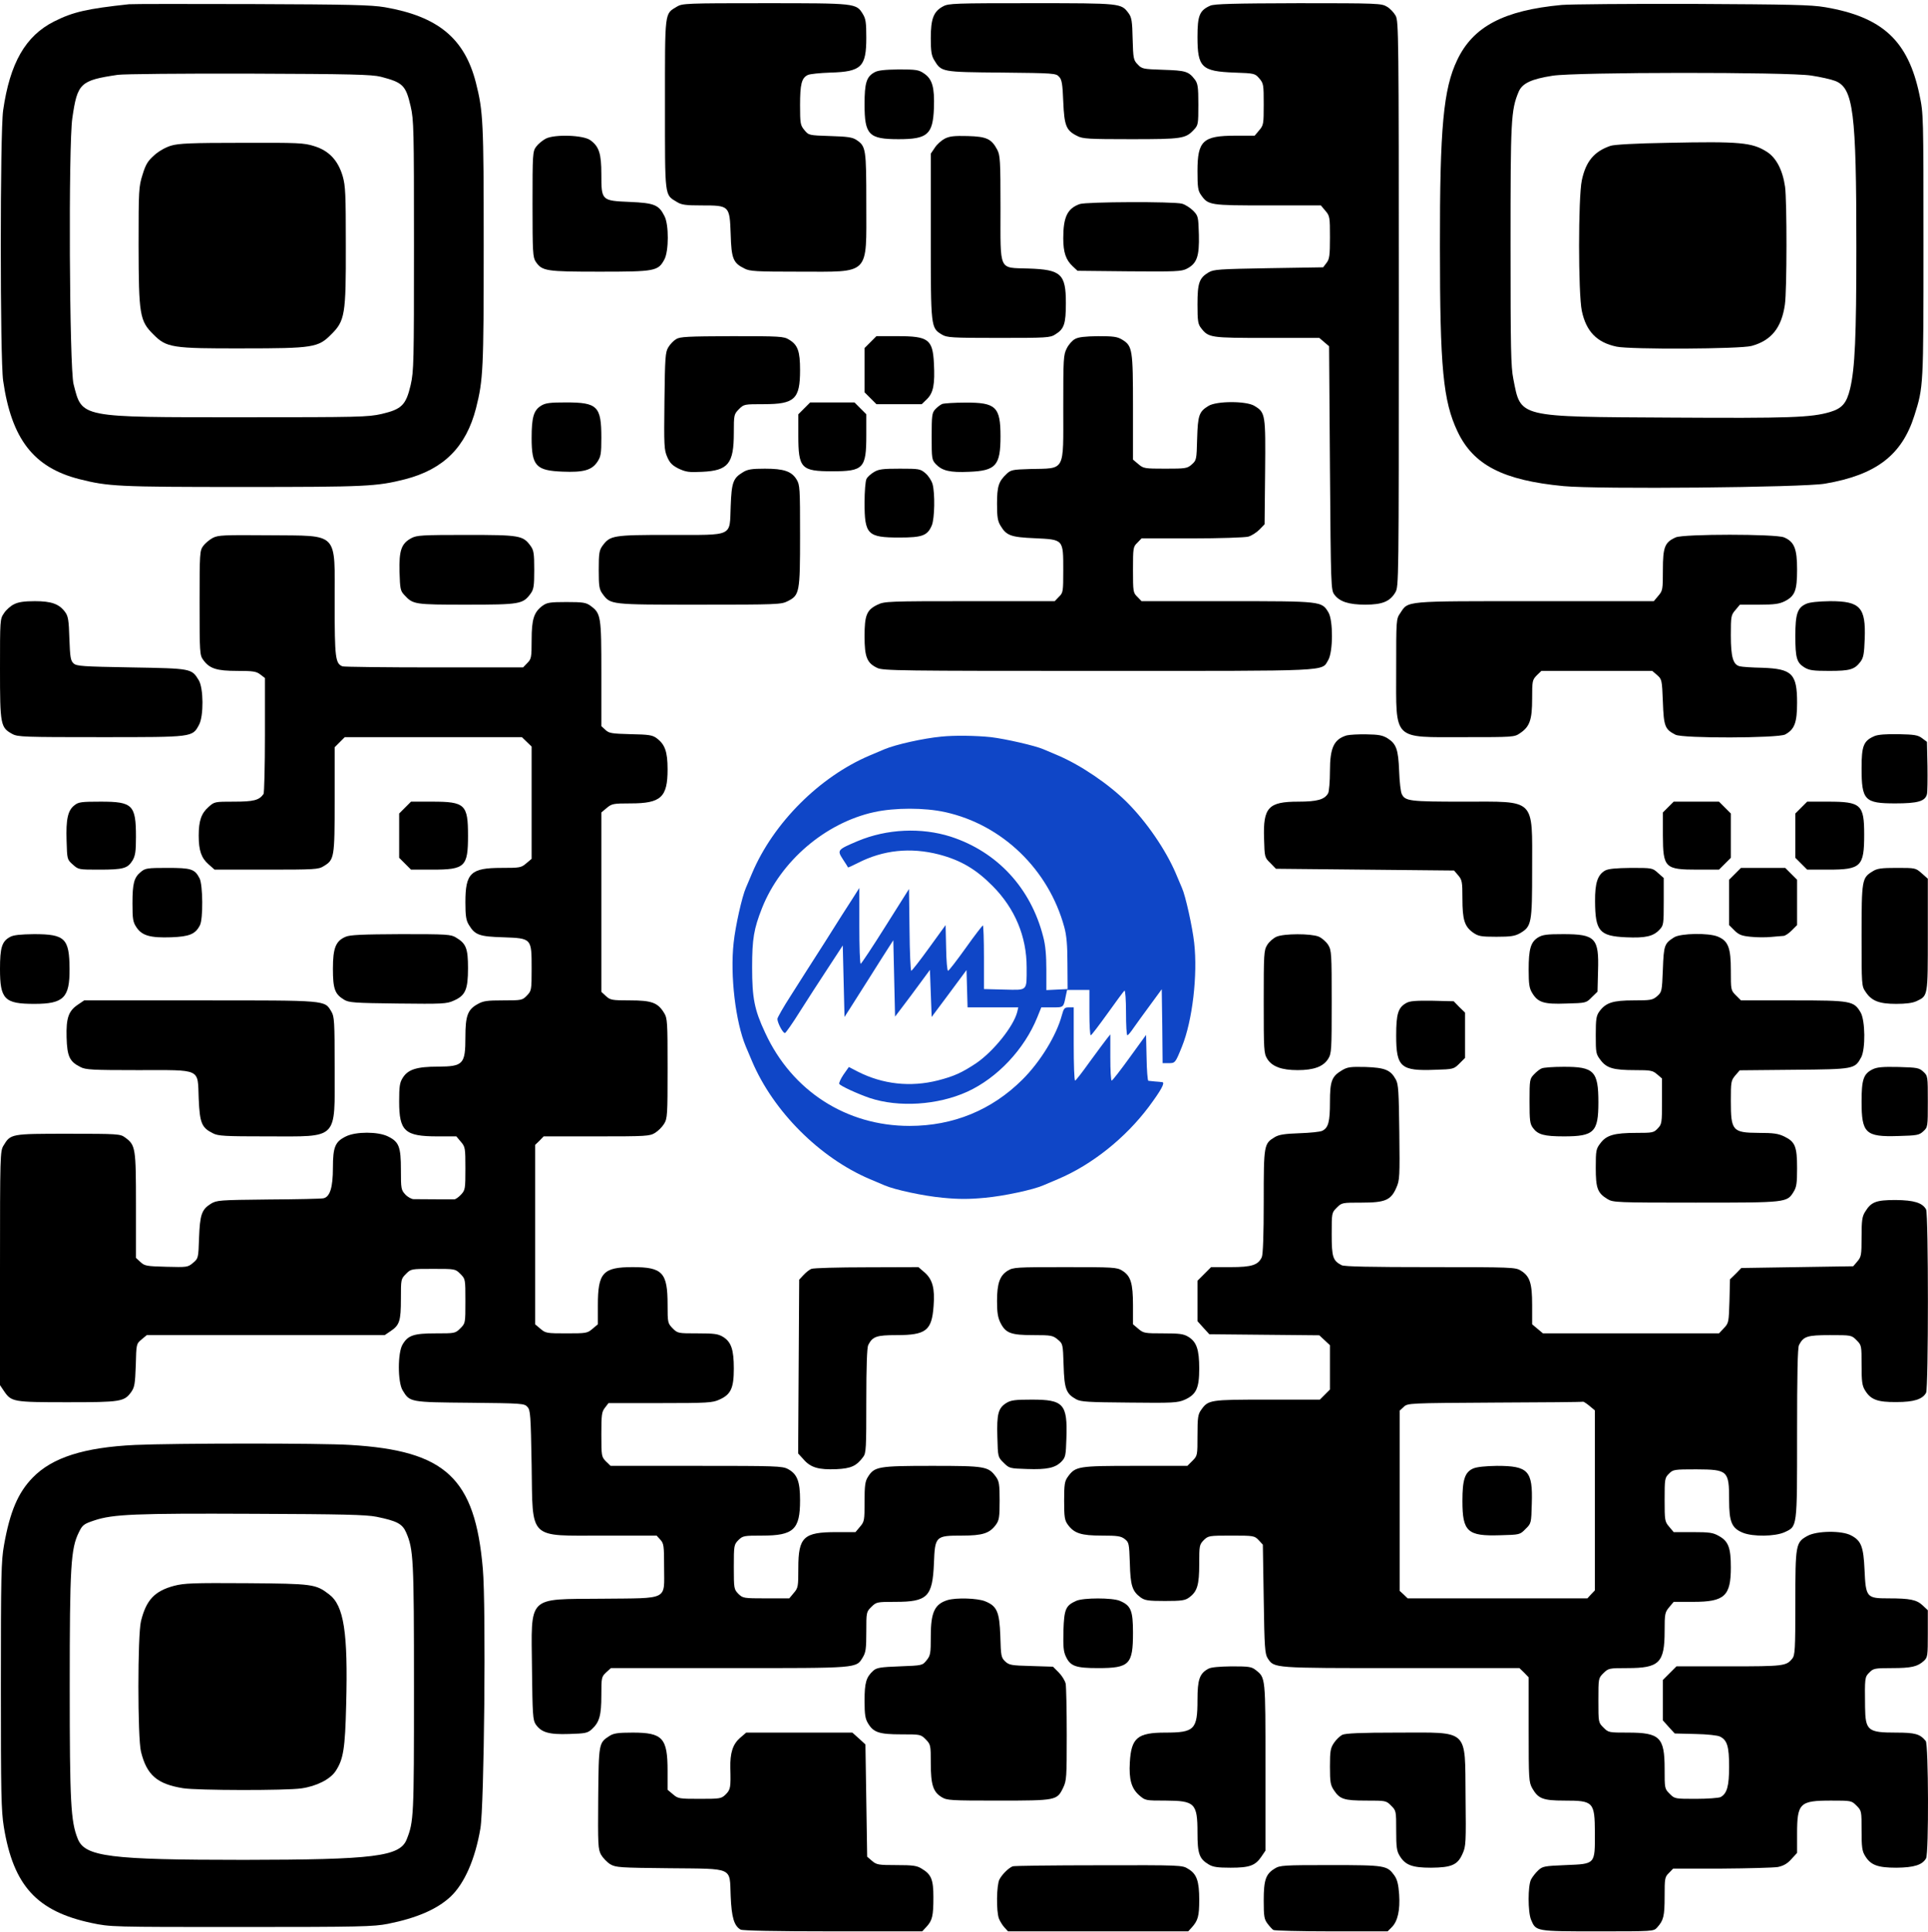
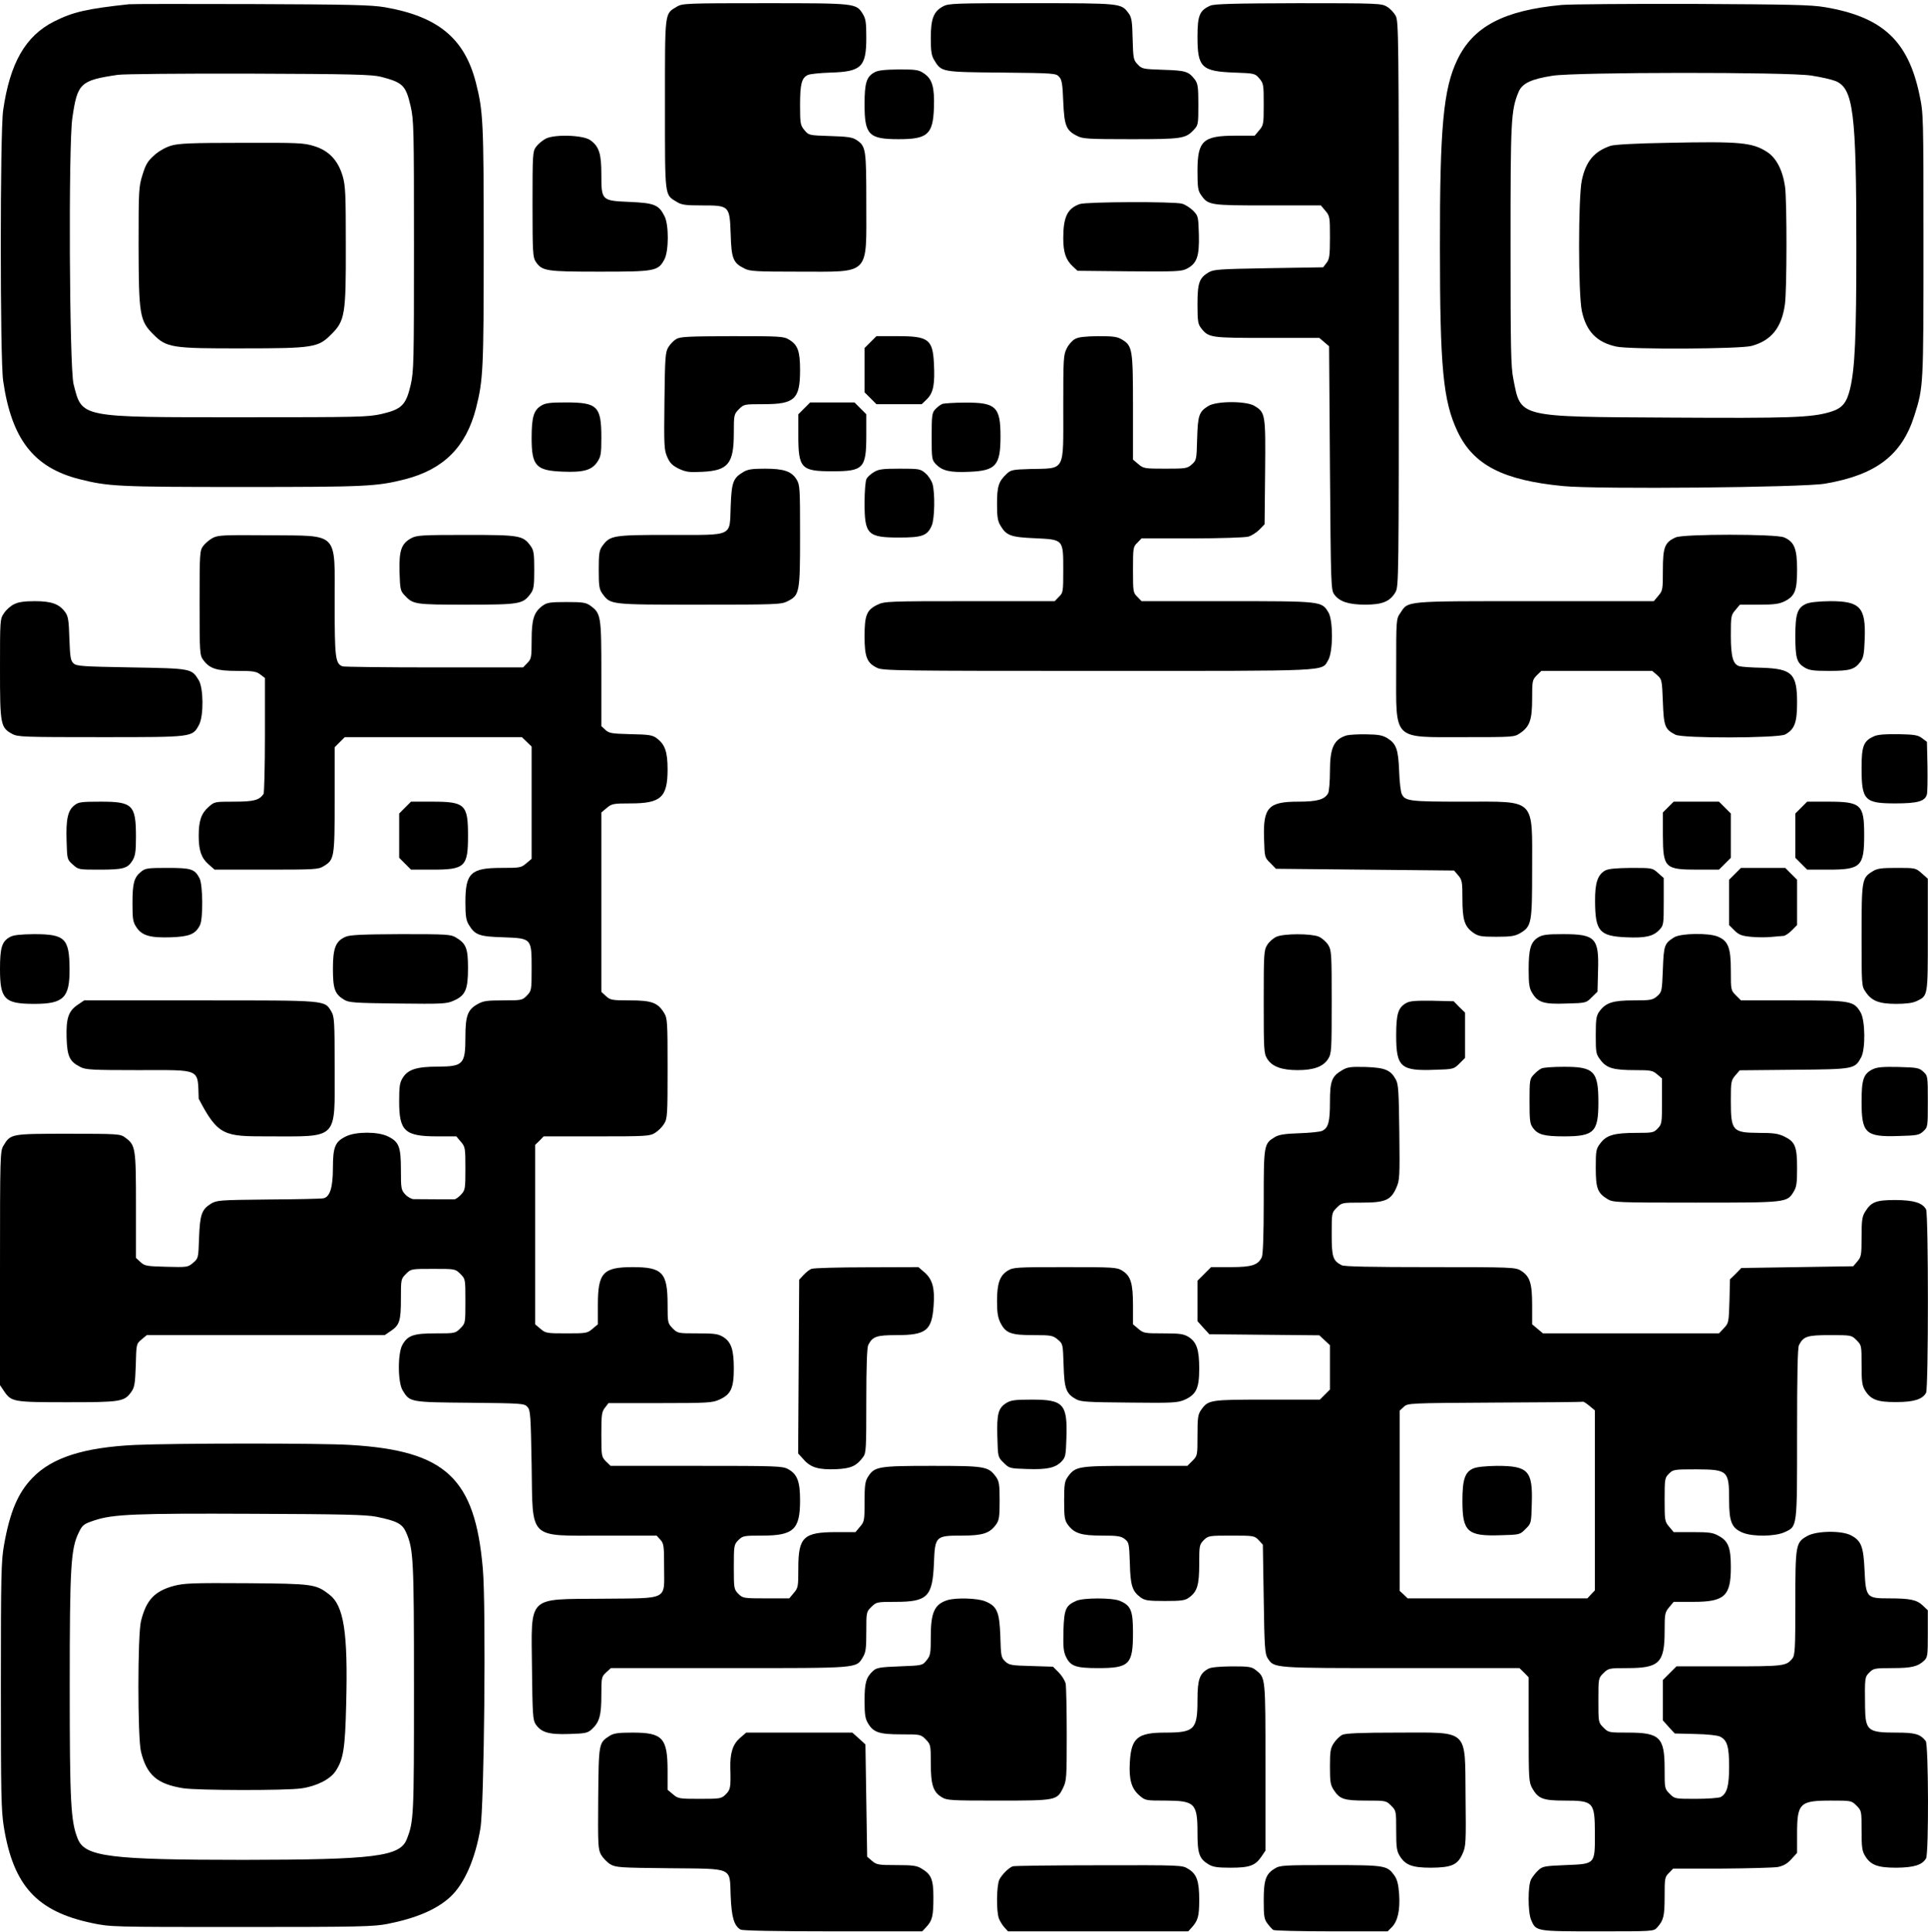
<svg xmlns="http://www.w3.org/2000/svg" width="480" height="481" viewBox="0 0 480 481" fill="none">
  <path d="M32.113 1.056C21.654 2.185 18.183 2.966 13.453 5.353C6.336 8.955 2.474 15.682 0.781 27.487C3.26969e-05 33.042 3.26969e-05 89.201 0.781 94.756C2.864 109.252 8.332 116.369 19.745 119.277C26.949 121.1 29.335 121.23 60.32 121.23C91.261 121.23 93.734 121.1 100.808 119.32C110.442 116.847 116.04 111.248 118.513 101.613C120.292 94.539 120.423 92.065 120.423 61.121C120.423 30.134 120.292 27.747 118.47 20.543C115.649 9.563 109.053 4.094 95.774 1.794C92.433 1.23 86.965 1.1 62.706 1.013C46.694 0.97 32.937 0.97 32.113 1.056ZM94.819 19.111C100.33 20.543 101.025 21.237 102.24 26.489C103.021 29.874 103.064 32.13 103.064 61.121C103.064 90.243 103.021 92.369 102.24 95.841C101.068 100.832 100.027 101.874 95.036 103.046C91.565 103.827 89.438 103.87 60.32 103.87C19.441 103.87 20.483 104.087 18.313 95.624C17.271 91.588 17.011 36.08 18.009 29.396C19.268 20.673 19.962 20.022 29.292 18.633C30.724 18.416 45.478 18.286 62.056 18.329C87.485 18.416 92.606 18.547 94.819 19.111Z" fill="black" />
  <path d="M42.615 36.254C41.27 36.644 39.577 37.599 38.406 38.641C36.8 40.073 36.279 40.898 35.498 43.458C34.543 46.453 34.5 47.277 34.5 61.122C34.543 78.351 34.76 79.87 38.189 83.256C41.443 86.554 42.832 86.771 60.45 86.728C77.982 86.728 79.241 86.51 82.452 83.256C85.88 79.87 86.141 78.351 86.097 61.122C86.097 48.276 86.01 46.279 85.316 43.849C84.144 39.899 81.888 37.512 78.243 36.384C75.639 35.559 74.294 35.516 60.147 35.559C47.736 35.559 44.481 35.69 42.615 36.254Z" fill="black" />
  <path d="M168.504 1.665C165.423 3.531 165.554 2.533 165.554 25.968C165.554 49.404 165.423 48.406 168.504 50.272C169.676 51.01 170.718 51.14 174.71 51.14C181.61 51.14 181.653 51.184 181.914 58.301C182.087 64.377 182.521 65.462 185.342 66.851C186.644 67.545 188.249 67.632 198.968 67.632C216.804 67.632 215.675 68.76 215.675 50.749C215.675 36.992 215.589 36.428 213.202 34.822C212.204 34.171 210.989 33.997 206.692 33.867C201.398 33.694 201.355 33.694 200.27 32.392C199.272 31.176 199.185 30.786 199.185 26.185C199.185 20.934 199.576 19.415 201.094 18.677C201.572 18.417 204.176 18.156 206.779 18.07C214.46 17.853 215.675 16.637 215.675 9.39C215.675 5.657 215.545 4.659 214.807 3.487C213.158 0.797 213.072 0.797 190.419 0.797C170.848 0.797 169.85 0.84 168.504 1.665Z" fill="black" />
  <path d="M234.814 1.577C232.427 2.836 231.732 4.659 231.732 9.476C231.732 12.818 231.906 13.86 232.6 14.988C234.38 17.939 234.38 17.939 249.351 18.069C262.37 18.2 262.934 18.243 263.672 19.111C264.366 19.805 264.539 20.934 264.713 25.317C264.973 31.306 265.407 32.478 268.228 33.867C269.53 34.561 271.136 34.648 281.55 34.648C294.352 34.648 295.177 34.518 297.26 32.261C298.301 31.176 298.345 30.829 298.345 26.055C298.345 21.672 298.214 20.803 297.477 19.805C295.914 17.765 295.177 17.549 289.579 17.375C284.545 17.201 284.284 17.158 283.243 16.029C282.201 14.988 282.115 14.554 281.984 9.693C281.898 5.31 281.724 4.312 280.986 3.313C279.12 0.796 279.251 0.796 256.815 0.796C237.764 0.796 236.159 0.84 234.814 1.577Z" fill="black" />
  <path d="M301.338 1.404C298.648 2.576 298.127 3.835 298.127 9.173C298.127 16.768 299.125 17.766 307.327 18.07C312.361 18.243 312.447 18.287 313.532 19.545C314.574 20.761 314.617 21.108 314.617 25.968C314.617 30.873 314.574 31.176 313.489 32.435L312.361 33.78H307.587C299.472 33.78 298.127 35.039 298.127 42.59C298.127 46.67 298.257 47.495 299.038 48.58C300.817 51.097 301.208 51.14 315.659 51.14H328.851L329.979 52.486C331.064 53.744 331.108 54.048 331.108 59.082C331.108 63.639 330.977 64.551 330.24 65.462L329.415 66.547L315.832 66.764C303.508 66.981 302.119 67.068 300.904 67.806C298.561 69.195 298.127 70.453 298.127 75.791C298.127 79.958 298.257 80.695 299.038 81.694C300.904 84.081 301.338 84.124 315.442 84.124H328.46L329.675 85.165L330.891 86.207L331.108 116.543C331.325 145.968 331.368 146.88 332.192 148.008C333.494 149.788 335.794 150.525 339.917 150.525C344.126 150.525 346.036 149.744 347.381 147.487C348.249 145.968 348.249 145.578 348.249 75.661C348.249 8.782 348.205 5.267 347.468 3.921C347.034 3.14 346.079 2.099 345.298 1.665C343.953 0.84 342.998 0.797 323.296 0.797C307.023 0.84 302.423 0.97 301.338 1.404Z" fill="black" />
  <path d="M388.825 1.23C374.374 2.576 366.737 6.612 362.788 14.944C359.36 22.105 358.448 31.697 358.492 61.556C358.492 91.545 359.273 99.834 362.875 107.429C366.824 115.762 374.201 119.581 389.259 121.013C397.808 121.838 448.885 121.36 454.352 120.406C467.067 118.236 473.49 113.331 476.614 103.436C478.871 96.319 478.871 96.189 478.871 61.122C478.871 28.529 478.871 28.312 477.873 23.581C475.052 10.127 468.673 4.225 454.396 1.794C450.881 1.187 445.717 1.1 421.372 0.97C405.489 0.926 390.865 1.057 388.825 1.23ZM450.924 18.807C453.224 19.154 455.915 19.762 456.913 20.152C461.426 21.932 462.164 27.878 462.164 61.512C462.164 83.95 461.816 91.675 460.601 96.796C459.733 100.355 458.649 101.657 455.611 102.568C450.924 103.957 445.456 104.131 416.164 103.957C377.542 103.74 378.671 104.044 376.761 94.322C376.154 91.328 376.067 86.641 376.067 61.122C376.067 29.787 376.154 27.444 378.106 22.8C379.018 20.717 381.274 19.675 386.525 18.851C392.253 17.939 445.066 17.896 450.924 18.807Z" fill="black" />
  <path d="M415.078 35.559C407.224 35.689 401.929 35.993 400.975 36.297C396.895 37.686 394.812 40.159 393.814 44.89C392.903 49.187 392.903 73.056 393.814 77.396C394.899 82.517 397.546 85.252 402.45 86.293C405.878 87.031 433.217 86.901 436.082 86.12C440.985 84.774 443.546 81.606 444.37 75.834C444.891 72.275 444.891 50.011 444.414 46.496C443.806 42.286 442.2 39.248 439.857 37.773C436.212 35.472 433.261 35.169 415.078 35.559Z" fill="black" />
  <path d="M217.759 17.983C215.72 19.067 215.242 20.63 215.242 25.968C215.242 33.563 216.284 34.648 223.704 34.648C230.951 34.648 232.253 33.476 232.514 26.879C232.687 21.758 232.123 19.675 230.04 18.286C228.738 17.375 228.044 17.288 223.748 17.288C220.319 17.331 218.584 17.505 217.759 17.983Z" fill="black" />
  <path d="M135.872 34.518C135.048 34.952 133.963 35.863 133.486 36.514C132.618 37.686 132.574 38.294 132.574 50.836C132.574 62.771 132.661 64.03 133.355 65.115C134.961 67.502 135.916 67.632 149.368 67.632C163.125 67.632 163.862 67.502 165.425 64.55C166.51 62.511 166.553 55.914 165.425 53.787C164.036 51.01 162.908 50.532 156.832 50.272C149.759 49.968 149.715 49.968 149.715 43.371C149.715 38.25 149.151 36.471 146.982 34.908C145.246 33.606 138.042 33.389 135.872 34.518Z" fill="black" />
-   <path d="M235.204 34.518C234.38 34.952 233.251 35.95 232.731 36.775L231.732 38.25V58.822C231.732 81.65 231.732 81.606 234.51 83.299C235.725 84.037 236.896 84.124 248.613 84.124C260.547 84.124 261.458 84.08 262.717 83.255C264.93 81.91 265.364 80.652 265.364 75.444C265.364 68.196 264.192 67.111 256.034 66.85C248.526 66.59 249.091 67.805 249.091 51.834C249.091 39.943 249.004 38.641 248.266 37.252C246.834 34.561 245.619 33.997 240.932 33.867C237.547 33.78 236.419 33.91 235.204 34.518Z" fill="black" />
  <path d="M268.835 50.793C265.754 51.878 264.713 54.005 264.713 59.299C264.713 62.858 265.364 64.724 267.1 66.33L268.271 67.415L281.116 67.545C292.746 67.632 294.135 67.589 295.48 66.894C297.997 65.592 298.605 63.813 298.475 58.431C298.344 53.961 298.301 53.744 297.086 52.486C296.348 51.748 295.09 50.923 294.265 50.706C292.182 50.142 270.528 50.229 268.835 50.793Z" fill="black" />
  <path d="M168.331 84.427C167.68 84.818 166.812 85.729 166.378 86.467C165.641 87.682 165.554 88.984 165.424 99.834C165.293 110.988 165.337 111.986 166.118 113.765C166.769 115.284 167.42 115.892 168.982 116.673C170.761 117.498 171.542 117.628 174.84 117.454C181.306 117.151 182.695 115.415 182.695 107.776C182.695 103.263 182.738 103.132 183.954 101.874C185.212 100.615 185.299 100.615 190.159 100.615C197.84 100.615 199.185 99.357 199.185 92.152C199.185 87.422 198.621 85.859 196.451 84.557C195.15 83.733 194.195 83.689 182.261 83.689C171.195 83.733 169.286 83.82 168.331 84.427Z" fill="black" />
  <path d="M216.718 85.165L215.242 86.641V92.152V97.664L216.718 99.14L218.193 100.615H223.834H229.476L230.821 99.313C232.383 97.751 232.774 95.624 232.514 90.503C232.21 84.471 231.168 83.689 223.444 83.689H218.193L216.718 85.165Z" fill="black" />
  <path d="M267.664 84.384C266.97 84.731 266.058 85.773 265.581 86.728C264.756 88.334 264.713 89.288 264.713 101.484C264.713 117.715 265.364 116.543 256.381 116.76C252.128 116.89 251.651 116.977 250.61 117.975C248.613 119.842 248.223 121.1 248.223 125.44C248.223 128.695 248.396 129.737 249.091 130.865C250.566 133.339 251.651 133.729 257.64 133.99C264.8 134.337 264.713 134.207 264.713 141.932C264.713 147.314 264.67 147.574 263.628 148.572L262.587 149.657H241.453C221.231 149.657 220.189 149.701 218.497 150.525C215.763 151.827 215.242 153.129 215.242 158.424C215.242 163.588 215.85 165.064 218.41 166.279C219.799 166.974 224.355 167.017 273.349 167.017C332.193 167.017 328.938 167.191 330.674 164.326C331.889 162.286 331.933 154.431 330.718 152.435C329.025 149.657 329.112 149.657 305.548 149.657H284.198L283.156 148.572C282.115 147.574 282.071 147.314 282.071 141.845C282.071 136.377 282.115 136.116 283.156 135.118L284.198 134.033H296.696C303.595 134.033 309.888 133.816 310.756 133.599C311.58 133.382 312.839 132.558 313.576 131.82L314.835 130.518L314.965 117.541C315.095 103.133 315.052 102.699 312.318 101.05C310.322 99.791 302.901 99.791 300.862 101.05C298.518 102.482 298.214 103.35 298.041 109.209C297.911 114.46 297.867 114.59 296.696 115.632C295.567 116.63 295.133 116.673 290.099 116.673C284.979 116.673 284.675 116.63 283.417 115.545L282.071 114.417V101.44C282.071 86.988 281.941 86.12 279.381 84.558C278.166 83.82 277.211 83.69 273.392 83.69C270.224 83.733 268.488 83.907 267.664 84.384Z" fill="black" />
  <path d="M134.699 101.006C132.876 102.135 132.355 103.871 132.355 109.035C132.355 115.979 133.44 117.151 140.036 117.411C145.244 117.628 147.327 117.064 148.716 114.981C149.583 113.679 149.714 112.984 149.714 108.992C149.714 101.136 148.759 100.182 140.948 100.182C136.912 100.182 135.827 100.312 134.699 101.006Z" fill="black" />
  <path d="M200.227 101.657L198.752 103.133V108.384C198.752 116.586 199.446 117.324 207.214 117.324C214.982 117.324 215.676 116.586 215.676 108.384V103.133L214.201 101.657L212.725 100.181H207.214H201.703L200.227 101.657Z" fill="black" />
  <path d="M234.553 100.572C234.076 100.789 233.294 101.396 232.817 101.917C232.036 102.785 231.949 103.48 231.949 108.644C231.949 114.156 231.993 114.503 232.991 115.545C234.553 117.194 236.506 117.671 241.236 117.454C247.962 117.194 249.09 115.892 249.09 108.601C249.09 101.266 247.919 100.181 240.325 100.225C237.634 100.225 235.03 100.398 234.553 100.572Z" fill="black" />
  <path d="M184.996 117.542C182.522 119.017 182.132 120.059 181.915 126.048C181.611 133.73 182.826 133.165 166.683 133.165C152.536 133.165 151.885 133.296 149.976 135.9C149.195 136.985 149.064 137.766 149.064 141.845C149.064 145.925 149.195 146.706 149.976 147.791C152.015 150.569 151.755 150.525 174.147 150.525C193.415 150.525 194.543 150.482 196.105 149.657C199.056 148.182 199.186 147.531 199.186 133.296C199.186 121.534 199.143 120.71 198.318 119.364C197.06 117.325 195.15 116.674 190.42 116.674C187.166 116.674 186.124 116.847 184.996 117.542Z" fill="black" />
  <path d="M217.542 117.542C216.804 117.976 215.937 118.757 215.72 119.234C215.459 119.712 215.242 122.359 215.242 125.136C215.242 133.079 215.98 133.816 223.921 133.816C229.649 133.816 230.908 133.339 231.993 130.778C232.687 129.042 232.817 122.88 232.166 120.493C231.906 119.625 231.125 118.41 230.387 117.802C229.129 116.717 228.782 116.674 224.008 116.674C219.755 116.674 218.714 116.804 217.542 117.542Z" fill="black" />
  <path d="M52.986 133.903C52.161 134.337 51.077 135.248 50.599 135.899C49.731 137.071 49.688 137.679 49.688 150.091C49.688 162.503 49.731 163.111 50.599 164.283C52.161 166.453 53.941 167.017 59.061 167.017C63.054 167.017 63.835 167.147 64.833 167.928L65.961 168.796V182.988C65.961 190.8 65.788 197.397 65.614 197.657C64.529 199.219 63.141 199.567 58.28 199.567C53.463 199.567 53.377 199.567 51.901 200.912C50.122 202.474 49.471 204.34 49.471 208.029C49.471 211.718 50.122 213.585 51.901 215.147L53.42 216.492H66.308C78.329 216.492 79.284 216.449 80.585 215.624C83.233 214.019 83.319 213.585 83.319 199.133V186.026L84.578 184.767L85.836 183.509H107.881H129.926L131.141 184.68L132.356 185.852V199.827V213.802L131.011 214.93C129.753 216.015 129.405 216.058 124.849 216.058C117.211 216.058 115.866 217.317 115.866 224.608C115.866 228.037 116.04 229.122 116.734 230.25C118.253 232.767 119.338 233.158 125.283 233.331C132.4 233.592 132.356 233.548 132.356 241.143C132.356 246.482 132.313 246.655 131.185 247.827C130.056 248.999 129.926 249.042 125.283 249.042C121.204 249.042 120.292 249.172 118.86 249.997C116.43 251.342 115.866 252.905 115.866 258.156C115.866 264.926 115.345 265.491 109.053 265.534C103.759 265.534 101.546 266.228 100.244 268.355C99.506 269.527 99.376 270.482 99.376 274.214C99.376 281.592 100.764 282.894 108.879 282.894H113.609L114.738 284.239C115.823 285.498 115.866 285.802 115.866 290.879C115.866 295.957 115.823 296.261 114.781 297.389C114.217 297.997 113.479 298.518 113.176 298.561C112.655 298.561 105.234 298.561 102.978 298.518C102.457 298.518 101.502 297.997 100.895 297.346C99.853 296.217 99.81 295.87 99.81 291.227C99.81 285.454 99.332 284.239 96.555 282.894C94.082 281.679 88.614 281.679 86.14 282.894C83.45 284.196 82.885 285.498 82.885 290.706C82.885 295.61 82.148 297.953 80.542 298.301C80.065 298.431 73.859 298.561 66.829 298.604C54.461 298.735 53.984 298.778 52.465 299.689C50.209 301.122 49.775 302.38 49.558 308.152C49.384 313.23 49.384 313.274 48.039 314.402C46.737 315.487 46.563 315.487 41.399 315.357C36.452 315.227 36.018 315.14 34.977 314.185L33.849 313.143V300.08C33.849 285.715 33.762 285.064 31.115 283.154C29.943 282.286 29.335 282.243 16.968 282.243C2.691 282.243 2.647 282.243 0.868 285.194C0.043 286.539 0 287.624 0 315.704V344.825L0.998 346.301C2.821 348.991 3.255 349.078 16.707 349.078C30.073 349.078 30.941 348.948 32.677 346.518C33.501 345.346 33.632 344.521 33.805 339.878C33.935 334.583 33.935 334.539 35.237 333.454L36.539 332.369H66.135H95.774L97.249 331.371C99.463 329.896 99.81 328.854 99.81 323.342C99.81 318.481 99.81 318.395 101.068 317.136C102.327 315.878 102.327 315.878 107.838 315.878C113.349 315.878 113.349 315.878 114.608 317.136C115.866 318.395 115.866 318.395 115.866 323.906C115.866 329.418 115.866 329.418 114.608 330.677C113.349 331.935 113.262 331.935 108.489 331.935C103.021 331.935 101.589 332.413 100.244 334.67C98.985 336.666 98.985 344.087 100.244 346.127C102.023 349.078 102.023 349.078 116.994 349.208C130.013 349.339 130.577 349.382 131.315 350.25C132.053 351.031 132.139 352.246 132.356 364.702C132.66 383.581 131.315 382.279 150.409 382.279H163.471L164.382 383.277C165.25 384.232 165.337 384.709 165.337 390.134C165.337 398.51 166.726 397.816 149.845 397.99C131.054 398.163 132.27 396.948 132.443 415.48C132.573 426.764 132.66 428.196 133.354 429.237C134.743 431.277 136.652 431.841 141.686 431.668C145.766 431.538 146.286 431.451 147.371 430.453C149.237 428.717 149.715 427.024 149.715 422.033C149.715 417.606 149.758 417.433 150.886 416.348L152.101 415.263H181.523C213.94 415.263 213.115 415.349 214.808 412.572C215.546 411.357 215.676 410.402 215.676 406.236C215.676 401.375 215.676 401.288 216.934 400.029C218.193 398.814 218.279 398.771 222.923 398.771C230.908 398.771 232.166 397.512 232.513 389.179C232.774 382.409 232.904 382.279 239.5 382.279C244.621 382.279 246.4 381.715 247.962 379.545C248.743 378.46 248.873 377.679 248.873 373.599C248.873 369.519 248.743 368.738 247.962 367.653C246.053 365.049 245.315 364.919 232.036 364.919C218.627 364.919 217.672 365.093 216.066 367.697C215.372 368.782 215.242 369.91 215.242 373.903C215.242 378.46 215.198 378.807 214.113 380.066L212.985 381.411H208.212C200.053 381.411 198.751 382.626 198.751 390.395C198.751 394.952 198.708 395.299 197.623 396.557L196.495 397.903H190.723C185.082 397.903 184.952 397.859 183.823 396.774C182.739 395.646 182.695 395.472 182.695 390.091C182.695 384.709 182.739 384.536 183.823 383.407C184.952 382.322 185.169 382.279 189.769 382.279C197.58 382.279 199.185 380.76 199.185 373.512C199.185 368.782 198.491 366.959 196.148 365.7C194.759 364.963 193.153 364.919 173.322 364.919H152.014L150.843 363.791C149.758 362.662 149.715 362.489 149.715 357.107C149.715 352.16 149.801 351.465 150.626 350.424L151.494 349.295H164.382C176.142 349.295 177.444 349.208 179.093 348.427C181.957 347.169 182.695 345.563 182.695 340.702C182.695 335.972 182.044 334.062 180.005 332.803C178.79 332.066 177.835 331.935 173.669 331.935C168.809 331.935 168.722 331.935 167.463 330.677C166.248 329.418 166.205 329.288 166.205 324.774C166.205 316.789 164.946 315.444 157.526 315.444C150.105 315.444 148.847 316.832 148.847 324.905V329.679L147.501 330.807C146.243 331.892 145.939 331.935 141.035 331.935C136.132 331.935 135.828 331.892 134.569 330.807L133.224 329.679V307.371V285.02L134.309 283.979L135.351 282.894H148.499C160.867 282.894 161.735 282.85 163.08 282.026C163.861 281.548 164.86 280.55 165.337 279.769C166.161 278.424 166.205 277.556 166.205 265.968C166.205 254.38 166.161 253.512 165.337 252.167C163.775 249.606 162.256 249.042 156.831 249.042C152.318 249.042 151.928 248.955 150.843 247.957L149.715 246.916V224.565V202.257L151.06 201.129C152.318 200.087 152.665 200.001 157.005 200.001C164.556 200.001 166.205 198.482 166.205 191.538C166.205 187.154 165.554 185.288 163.471 183.769C162.429 182.988 161.518 182.858 157.005 182.771C152.275 182.641 151.624 182.554 150.713 181.686L149.715 180.774V167.711C149.715 153.346 149.628 152.695 146.981 150.785C145.896 150.004 145.115 149.874 141.035 149.874C136.956 149.874 136.175 150.004 135.09 150.785C132.92 152.391 132.356 154.127 132.356 159.335C132.356 163.718 132.27 164.066 131.271 165.064L130.23 166.149H108.098C95.948 166.149 85.663 166.019 85.272 165.888C83.493 165.194 83.319 163.762 83.319 150.221C83.319 132.123 84.578 133.425 67.046 133.252C55.676 133.165 54.331 133.208 52.986 133.903Z" fill="black" />
  <path d="M102.457 133.947C99.897 135.292 99.332 137.028 99.463 142.366C99.593 146.619 99.68 147.097 100.678 148.138C102.848 150.482 103.151 150.525 116.17 150.525C129.449 150.525 130.187 150.395 132.096 147.791C132.877 146.706 133.007 145.925 133.007 141.845C133.007 137.766 132.877 136.985 132.096 135.9C130.187 133.296 129.449 133.166 116.083 133.166C105.147 133.166 103.759 133.252 102.457 133.947Z" fill="black" />
  <path d="M417.205 133.773C414.471 134.988 413.994 136.16 413.994 141.888C413.994 146.749 413.95 147.053 412.865 148.312L411.737 149.657H382.185C349.204 149.657 350.68 149.527 348.597 152.652C347.598 154.084 347.598 154.344 347.598 166.539C347.598 184.594 346.514 183.509 364.566 183.509C376.76 183.509 377.021 183.509 378.453 182.511C380.839 180.905 381.447 179.212 381.447 173.917C381.447 169.534 381.49 169.274 382.575 168.145L383.747 167.017H397.547H411.346L412.562 168.058C413.733 169.1 413.777 169.23 413.994 174.742C414.211 180.861 414.514 181.556 417.118 182.901C418.941 183.856 442.591 183.769 444.414 182.858C446.757 181.599 447.408 179.95 447.408 174.916C447.408 167.711 446.15 166.496 438.729 166.236C436.212 166.192 433.739 166.019 433.218 165.888C431.482 165.541 430.918 163.632 430.918 158.163C430.918 153.433 430.961 153.129 432.046 151.87L433.174 150.525H437.904C441.81 150.525 442.982 150.351 444.37 149.657C446.887 148.355 447.408 147.01 447.408 141.758C447.408 136.594 446.714 134.858 444.153 133.773C442.07 132.905 419.201 132.905 417.205 133.773Z" fill="black" />
  <path d="M3.472 150.438C2.647 150.829 1.519 151.827 0.998 152.652C0 154.084 0 154.344 0 166.54C0 180.471 0.13 181.122 3.081 182.728C4.426 183.465 6.032 183.509 25.169 183.509C48.212 183.509 47.865 183.552 49.558 180.427C50.729 178.257 50.686 171.27 49.471 169.317C47.692 166.409 47.692 166.409 32.72 166.149C20.483 165.932 19.094 165.845 18.313 165.151C17.575 164.456 17.445 163.675 17.271 158.988C17.141 154.431 16.968 153.389 16.23 152.391C14.755 150.351 12.802 149.657 8.679 149.657C6.032 149.657 4.557 149.874 3.472 150.438Z" fill="black" />
  <path d="M449.707 150.308C447.493 151.263 446.973 152.825 446.973 158.294C446.973 163.806 447.32 164.977 449.229 166.149C450.444 166.887 451.442 167.017 455.435 167.017C460.599 167.017 461.727 166.67 463.203 164.717C463.94 163.719 464.114 162.721 464.244 159.075C464.548 151.176 463.116 149.657 455.652 149.657C452.744 149.701 450.574 149.918 449.707 150.308Z" fill="black" />
  <path d="M335.273 183.075C332.105 184.03 331.107 186.113 331.107 191.972C331.107 194.533 330.89 196.963 330.673 197.44C329.805 199.046 327.939 199.567 323.209 199.567C315.788 199.567 314.443 200.999 314.703 208.724C314.834 213.411 314.834 213.455 316.266 214.844L317.654 216.276L339.829 216.493L362.005 216.71L363.046 217.925C364.001 219.053 364.088 219.531 364.088 223.697C364.088 228.948 364.608 230.641 366.735 232.16C368.037 233.071 368.687 233.202 372.55 233.202C376.151 233.202 377.15 233.028 378.408 232.334C381.316 230.641 381.446 229.903 381.446 216.363C381.446 198.482 382.531 199.567 364.348 199.567C350.982 199.567 349.81 199.437 348.986 197.657C348.726 197.18 348.422 194.576 348.335 191.972C348.118 186.547 347.641 185.202 345.471 183.813C344.212 183.032 343.214 182.858 340.22 182.815C338.18 182.771 335.967 182.901 335.273 183.075Z" fill="black" />
  <path d="M466.676 183.248C463.942 184.42 463.465 185.679 463.465 191.19C463.465 199.219 464.203 200 471.84 200C477.438 200 479.304 199.48 479.738 197.7C479.868 197.18 479.912 194.011 479.868 190.713L479.738 184.68L478.523 183.769C477.482 182.988 476.614 182.858 472.665 182.771C469.584 182.727 467.587 182.858 466.676 183.248Z" fill="black" />
-   <path d="M234.335 183.379C229.822 183.813 223.053 185.332 220.232 186.504C219.755 186.721 218.106 187.415 216.543 188.066C204.045 193.361 192.546 204.862 187.251 217.361C186.6 218.923 185.906 220.572 185.689 221.05C184.734 223.22 183.085 230.554 182.651 234.677C181.74 242.88 183.129 254.424 185.689 260.543C185.906 261.021 186.6 262.67 187.251 264.232C192.546 276.688 204.089 288.232 216.543 293.527C218.106 294.178 219.755 294.873 220.232 295.09C222.705 296.175 229.952 297.737 234.683 298.171C238.718 298.562 241.235 298.562 245.315 298.171C250.001 297.737 257.248 296.175 259.722 295.09C260.199 294.873 261.848 294.178 263.41 293.527C271.829 289.968 280.161 283.328 286.019 275.516C289.014 271.48 290.142 269.484 289.361 269.397C289.057 269.354 288.233 269.267 287.495 269.223C286.801 269.137 286.063 269.093 285.889 269.05C285.716 269.006 285.499 266.446 285.455 263.321L285.325 257.636L281.203 263.321C278.946 266.446 276.95 269.006 276.776 269.006C276.559 269.006 276.429 266.402 276.429 263.234V257.505L275.561 258.59C275.084 259.198 273.174 261.759 271.308 264.319C269.486 266.88 267.837 269.006 267.663 269.006C267.446 269.006 267.316 264.883 267.316 259.892V250.779H266.101C265.016 250.779 264.842 250.996 264.365 252.732C263.02 257.766 258.984 264.363 254.514 268.789C246.92 276.341 237.33 280.29 226.437 280.29C210.728 280.29 197.189 271.61 190.506 257.115C187.815 251.386 187.251 248.478 187.251 240.797C187.251 233.722 187.685 231.205 189.725 226.041C194.368 214.366 205.434 204.862 217.628 202.171C222.836 201.043 230.169 201.043 235.29 202.171C249.524 205.296 261.067 216.449 264.973 230.815C265.537 232.854 265.754 235.328 265.754 239.929L265.797 246.222L263.15 246.352L260.503 246.482V241.361C260.503 237.845 260.286 235.285 259.722 233.202C256.641 221.093 248.309 212.066 236.722 208.29C229.388 205.947 220.796 206.337 213.549 209.375C208.428 211.545 208.385 211.632 209.86 213.932C210.555 214.974 211.119 215.885 211.119 215.929C211.162 216.015 212.247 215.495 213.549 214.844C219.885 211.589 226.698 210.894 233.771 212.717C239.196 214.149 242.971 216.363 247.137 220.572C252.692 226.171 255.599 233.158 255.599 240.797C255.599 246.829 255.946 246.482 250.001 246.352L244.967 246.222V238.279C244.967 233.939 244.837 230.381 244.707 230.381C244.577 230.381 242.624 232.898 240.411 236.023C238.198 239.104 236.245 241.665 236.028 241.665C235.811 241.665 235.594 239.104 235.551 235.979L235.42 230.294L231.298 235.979C229.041 239.104 227.045 241.665 226.871 241.665C226.698 241.665 226.481 237.064 226.437 231.466L226.307 221.31L220.449 230.598C217.238 235.719 214.46 239.885 214.287 239.929C214.07 239.929 213.94 235.675 213.94 230.511V221.05L212.291 223.654C211.336 225.086 208.255 229.947 205.391 234.504C202.483 239.017 198.664 245.05 196.842 247.914C195.019 250.735 193.544 253.339 193.544 253.643C193.544 254.641 194.976 257.332 195.453 257.158C195.67 257.071 197.362 254.684 199.142 251.82C200.964 248.956 204.089 244.095 206.128 241.014L209.817 235.372L210.034 244.269L210.251 253.165L211.509 251.213C212.204 250.128 214.374 246.699 216.326 243.618C218.279 240.493 220.449 237.108 221.143 236.023L222.402 234.07L222.619 243.574L222.836 253.079L224.615 250.735C225.613 249.433 227.566 246.829 228.954 244.92L231.515 241.448L231.732 247.307L231.949 253.165L236.288 247.35L240.628 241.491L240.758 246.135L240.888 250.779H247.181H253.516L253.256 251.907C252.345 255.509 247.354 261.715 243.058 264.666C239.456 267.053 237.547 267.921 233.511 268.963C226.654 270.699 219.755 269.918 213.592 266.793L211.336 265.621L209.991 267.531C209.296 268.572 208.819 269.614 208.949 269.831C209.253 270.352 213.506 272.305 216.543 273.346C223.747 275.733 233.424 275.126 240.801 271.784C248.309 268.355 255.035 261.194 258.246 253.252L259.244 250.779H261.935C264.886 250.779 264.756 250.865 265.363 247.827L265.667 246.439H268.444H271.222V252.081C271.222 255.162 271.352 257.722 271.569 257.722C271.742 257.722 273.608 255.249 275.735 252.298C277.861 249.303 279.771 246.742 279.944 246.612C280.161 246.482 280.335 248.956 280.335 252.037C280.335 255.162 280.465 257.722 280.682 257.722C280.855 257.722 281.55 256.898 282.244 255.856C282.938 254.858 284.804 252.298 286.367 250.171L289.231 246.265L289.361 255.466L289.448 264.666H290.967C292.572 264.666 292.616 264.623 294.265 260.543C296.868 254.12 298.214 242.706 297.302 234.677C296.868 230.771 295.133 222.916 294.265 221.05C294.048 220.572 293.353 218.923 292.702 217.361C290.229 211.589 285.499 204.645 280.595 199.741C276.082 195.227 269.095 190.496 263.41 188.066C261.848 187.415 260.199 186.721 259.722 186.504C257.726 185.636 250.348 183.943 246.703 183.509C242.971 183.118 237.634 183.032 234.335 183.379Z" fill="#0F46C7" />
  <path d="M18.529 200.478C16.88 201.737 16.403 203.95 16.576 209.288C16.707 213.932 16.707 213.975 18.139 215.234C19.527 216.493 19.614 216.493 24.735 216.493C30.68 216.493 31.765 216.189 32.98 214.236C33.674 213.064 33.848 212.023 33.848 208.334C33.848 200.391 33.023 199.567 25.125 199.567C20.265 199.567 19.527 199.654 18.529 200.478Z" fill="black" />
  <path d="M100.852 201.042L99.377 202.518V208.03V213.542L100.852 215.017L102.328 216.493H107.579C115.78 216.493 116.518 215.798 116.518 208.03C116.518 200.261 115.78 199.567 107.579 199.567H102.328L100.852 201.042Z" fill="black" />
  <path d="M415.339 200.912L413.994 202.258V207.943C414.038 216.059 414.471 216.493 422.673 216.493H427.967L429.443 215.017L430.918 213.542V208.03V202.518L429.443 201.042L427.967 199.567H422.326H416.685L415.339 200.912Z" fill="black" />
  <path d="M448.448 201.042L446.973 202.518V208.03V213.542L448.448 215.017L449.924 216.493H455.174C463.333 216.493 464.114 215.711 464.114 207.769C464.114 200.305 463.333 199.567 455.174 199.567H449.924L448.448 201.042Z" fill="black" />
  <path d="M35.063 217.057C33.371 218.445 32.98 219.877 32.98 224.912C32.98 228.861 33.111 229.556 33.979 230.858C35.367 232.941 37.45 233.505 42.614 233.331C47.171 233.158 48.646 232.55 49.775 230.337C50.599 228.774 50.512 220.268 49.688 218.662C48.473 216.319 47.605 216.058 41.66 216.058C36.669 216.058 36.148 216.145 35.063 217.057Z" fill="black" />
  <path d="M399.628 216.71C397.762 217.751 397.068 219.791 397.111 224.391C397.155 231.813 398.196 233.028 404.792 233.332C409.653 233.549 411.605 233.115 413.168 231.422C414.166 230.38 414.209 230.033 414.209 224.435V218.576L412.777 217.317C411.388 216.059 411.345 216.059 406.051 216.059C402.319 216.102 400.409 216.276 399.628 216.71Z" fill="black" />
  <path d="M431.96 217.534L430.484 219.01V224.652V230.294L431.786 231.596C432.871 232.681 433.565 232.985 435.822 233.202C437.341 233.375 439.641 233.375 440.943 233.245C442.245 233.115 443.633 233.028 444.024 232.985C444.414 232.985 445.326 232.377 446.063 231.639L447.409 230.294V224.652V219.01L445.933 217.534L444.458 216.059H438.946H433.435L431.96 217.534Z" fill="black" />
  <path d="M466.199 216.926C463.552 218.532 463.465 219.01 463.465 232.898C463.465 245.223 463.465 245.483 464.463 246.916C465.938 249.172 467.848 249.91 472.057 249.91C474.531 249.91 476.18 249.693 477.178 249.216C479.999 247.87 479.955 248.131 479.955 232.724V218.749L478.436 217.404C476.917 216.058 476.831 216.058 472.231 216.058C468.412 216.058 467.327 216.189 466.199 216.926Z" fill="black" />
  <path d="M2.517 233.245C0.477 234.33 0 235.892 0 241.23C0 248.782 1.128 249.91 8.549 249.91C15.839 249.91 17.358 248.391 17.315 241.23C17.271 233.592 16.186 232.55 8.462 232.55C5.077 232.594 3.341 232.767 2.517 233.245Z" fill="black" />
  <path d="M86.053 233.201C83.579 234.243 82.885 236.022 82.885 241.143C82.885 246.178 83.362 247.48 85.662 248.868C86.877 249.606 88.179 249.693 99.028 249.823C110.224 249.953 111.222 249.91 113.001 249.085C115.865 247.827 116.516 246.351 116.516 241.013C116.516 236.109 116.039 234.894 113.565 233.418C112.264 232.594 111.309 232.55 99.809 232.55C90.175 232.594 87.138 232.724 86.053 233.201Z" fill="black" />
  <path d="M317.785 233.201C317.004 233.548 315.962 234.46 315.485 235.241C314.661 236.586 314.617 237.411 314.617 249.433C314.617 261.454 314.661 262.235 315.485 263.581C316.7 265.534 319.087 266.402 323.079 266.402C327.072 266.402 329.458 265.534 330.674 263.581C331.498 262.235 331.541 261.454 331.541 249.433C331.541 237.411 331.498 236.586 330.674 235.241C330.196 234.46 329.111 233.505 328.287 233.158C326.334 232.377 319.651 232.377 317.785 233.201Z" fill="black" />
  <path d="M382.921 233.375C381.099 234.504 380.578 236.24 380.578 241.404C380.578 245.006 380.752 246.048 381.446 247.176C382.878 249.563 384.354 250.041 389.952 249.824C394.855 249.693 394.899 249.693 396.287 248.261L397.719 246.872L397.85 241.708C398.11 233.505 397.199 232.551 389.17 232.551C385.135 232.551 384.05 232.681 382.921 233.375Z" fill="black" />
  <path d="M416.813 233.331C414.383 234.85 414.209 235.284 413.992 241.317C413.775 246.829 413.732 246.959 412.56 248.001C411.432 248.955 410.998 249.042 406.702 249.042C401.538 249.042 399.802 249.606 398.196 251.776C397.415 252.861 397.285 253.643 397.285 257.679C397.285 262.105 397.329 262.409 398.5 263.928C400.019 265.925 401.711 266.402 407.136 266.402C410.955 266.402 411.432 266.489 412.56 267.444L413.775 268.485V274.127C413.775 279.509 413.732 279.856 412.734 280.897C411.736 281.982 411.432 282.026 407.353 282.026C401.928 282.026 399.932 282.59 398.457 284.586C397.372 285.975 397.285 286.366 397.285 290.706C397.285 295.827 397.719 296.999 400.236 298.518C401.581 299.342 402.579 299.386 422.151 299.386C444.803 299.386 444.89 299.386 446.539 296.695C447.277 295.523 447.407 294.525 447.407 290.793C447.407 285.454 446.93 284.239 444.239 282.937C442.72 282.199 441.549 282.026 437.817 282.026C431.307 281.982 430.917 281.505 430.917 274.04C430.917 269.353 430.96 269.006 432.002 267.747L433.13 266.445L446.669 266.315C461.684 266.185 461.771 266.142 463.377 263.19C464.461 261.107 464.375 254.077 463.246 252.08C461.554 249.172 460.903 249.042 446.409 249.042H433.434L432.175 247.784C430.917 246.525 430.917 246.438 430.917 241.577C430.917 235.935 430.266 234.243 427.662 233.158C425.362 232.203 418.462 232.333 416.813 233.331Z" fill="black" />
-   <path d="M19.485 250.041C17.054 251.647 16.447 253.383 16.577 258.243C16.707 262.974 17.315 264.276 20.005 265.621C21.307 266.316 22.956 266.402 34.326 266.402C50.382 266.402 49.167 265.838 49.471 273.52C49.731 279.596 50.209 280.724 52.986 282.113C54.288 282.807 55.893 282.894 66.525 282.894C84.448 282.894 83.319 284.023 83.319 265.968C83.319 254.207 83.233 253.035 82.495 251.82C80.759 248.956 81.714 249.043 49.775 249.043H20.96L19.485 250.041Z" fill="black" />
+   <path d="M19.485 250.041C17.054 251.647 16.447 253.383 16.577 258.243C16.707 262.974 17.315 264.276 20.005 265.621C21.307 266.316 22.956 266.402 34.326 266.402C50.382 266.402 49.167 265.838 49.471 273.52C54.288 282.807 55.893 282.894 66.525 282.894C84.448 282.894 83.319 284.023 83.319 265.968C83.319 254.207 83.233 253.035 82.495 251.82C80.759 248.956 81.714 249.043 49.775 249.043H20.96L19.485 250.041Z" fill="black" />
  <path d="M350.115 249.693C348.075 250.821 347.598 252.384 347.598 257.809C347.598 265.664 348.726 266.662 357.318 266.315C361.831 266.185 361.962 266.141 363.35 264.753L364.739 263.364V257.722V252.08L363.307 250.691L361.918 249.259L356.581 249.129C352.501 249.085 351.026 249.172 350.115 249.693Z" fill="black" />
  <path d="M334.102 266.446C331.542 267.965 331.108 269.136 331.108 274.388C331.108 279.248 330.717 280.767 329.198 281.505C328.721 281.766 326.161 282.026 323.514 282.113C319.825 282.243 318.436 282.46 317.395 283.068C314.661 284.717 314.618 284.934 314.618 299.126C314.618 307.415 314.444 312.276 314.14 312.97C313.229 314.923 311.667 315.444 306.372 315.444H301.512L299.82 317.136L298.127 318.829V323.863V328.898L299.603 330.547L301.078 332.153L314.791 332.283L328.461 332.413L329.763 333.628L331.108 334.887V340.399V345.91L329.849 347.169L328.591 348.428H315.485C301.208 348.428 300.818 348.471 299.039 350.988C298.257 352.073 298.127 352.898 298.127 357.324C298.127 362.315 298.127 362.402 296.869 363.661L295.61 364.919H282.635C268.401 364.919 267.75 365.006 265.841 367.654C265.06 368.739 264.93 369.52 264.93 373.599C264.93 377.679 265.06 378.46 265.841 379.545C267.403 381.715 269.182 382.279 274.303 382.279C278.252 382.279 279.077 382.409 280.031 383.147C281.073 383.972 281.116 384.232 281.29 389.136C281.42 394.692 281.897 396.124 283.937 397.643C285.022 398.424 285.803 398.554 290.012 398.554C294.178 398.554 295.046 398.424 296.044 397.686C298.084 396.211 298.561 394.561 298.561 389.31C298.561 384.753 298.605 384.536 299.689 383.408C300.818 382.323 300.948 382.279 306.589 382.279C312.144 382.279 312.318 382.323 313.359 383.408L314.401 384.536L314.618 398.077C314.791 410.229 314.921 411.748 315.616 412.833C317.265 415.306 316.744 415.263 348.813 415.263H378.279L379.45 416.391L380.579 417.563V430.583C380.579 442.952 380.622 443.646 381.49 445.209C382.965 447.769 384.137 448.247 389.475 448.247C396.722 448.247 397.026 448.55 397.069 456.319C397.069 464.174 397.243 464.001 389.779 464.305C384.484 464.522 384.05 464.608 382.965 465.607C382.315 466.214 381.533 467.212 381.186 467.863C380.362 469.426 380.362 475.979 381.186 477.932C382.401 480.796 382.271 480.796 397.72 480.796C411.65 480.796 411.693 480.796 412.561 479.842C414.167 478.062 414.427 477.021 414.427 472.116C414.427 467.603 414.471 467.256 415.512 466.258L416.554 465.173H428.618C435.257 465.129 441.549 464.956 442.634 464.782C444.023 464.478 444.978 463.957 445.976 462.829L447.408 461.267V456.536C447.408 448.854 448.059 448.247 455.87 448.247C460.86 448.247 460.947 448.247 462.206 449.505C463.464 450.764 463.464 450.851 463.464 455.711C463.464 459.791 463.594 460.833 464.332 462.004C465.721 464.305 467.457 464.956 472.143 464.956C476.526 464.912 478.609 464.261 479.521 462.612C480.215 461.31 480.128 434.272 479.434 433.404C478.002 431.668 476.83 431.321 472.056 431.321C465.026 431.321 464.419 430.843 464.332 424.984C464.245 417.693 464.245 417.476 465.417 416.348C466.372 415.35 466.762 415.263 471.015 415.263C475.832 415.263 477.394 414.916 479 413.44C479.911 412.572 479.954 412.182 479.954 406.67V400.854L478.653 399.639C477.177 398.25 475.528 397.903 470.147 397.903C464.723 397.903 464.506 397.686 464.202 390.829C463.942 385.057 463.377 383.538 460.86 382.236C458.56 380.977 452.268 381.064 449.968 382.366C447.061 383.972 446.974 384.493 446.974 399.075C446.974 410.663 446.887 412.095 446.193 412.919C444.717 414.742 444.066 414.829 430.44 414.829H417.378L415.686 416.522L413.993 418.214V423.248V428.283L415.469 429.932L416.944 431.538L422.108 431.668C424.929 431.711 427.706 432.015 428.227 432.319C430.006 433.187 430.484 434.793 430.484 439.784C430.484 444.644 429.963 446.511 428.357 447.379C427.88 447.596 425.146 447.813 422.238 447.813C416.988 447.813 416.944 447.813 415.686 446.554C414.427 445.295 414.427 445.209 414.427 440.348C414.427 432.493 413.256 431.321 405.314 431.321C400.541 431.321 400.454 431.321 399.195 430.062C397.937 428.804 397.937 428.804 397.937 423.292C397.937 417.78 397.937 417.78 399.195 416.522C400.454 415.306 400.541 415.263 405.184 415.263C413.082 415.263 414.427 413.961 414.427 406.062C414.427 401.722 414.514 401.375 415.556 400.116L416.684 398.771H421.544C429.355 398.771 430.918 397.339 430.918 390.178C430.918 385.317 430.31 383.668 427.923 382.366C426.491 381.541 425.58 381.411 421.457 381.411H416.684L415.556 380.066C414.471 378.807 414.427 378.503 414.427 373.339C414.427 368.174 414.471 367.871 415.512 366.872C416.51 365.831 416.771 365.787 422.325 365.787C430.18 365.831 430.484 366.091 430.484 373.426C430.484 378.894 431.135 380.456 433.955 381.585C436.472 382.583 441.897 382.496 444.24 381.455C447.495 379.936 447.408 380.673 447.408 356.89C447.408 342.178 447.538 335.494 447.885 334.843C449.013 332.673 449.881 332.37 455.566 332.37C460.904 332.37 460.947 332.37 462.206 333.628C463.464 334.887 463.464 334.974 463.464 339.834C463.464 343.914 463.594 344.956 464.332 346.127C465.721 348.428 467.413 349.079 472.143 349.035C476.526 349.035 478.609 348.341 479.521 346.735C480.128 345.563 480.128 302.25 479.521 301.079C478.609 299.429 476.526 298.778 471.926 298.735C467.023 298.735 465.851 299.212 464.332 301.686C463.594 302.858 463.464 303.899 463.464 307.936C463.464 312.449 463.377 312.883 462.423 314.012L461.381 315.227L447.451 315.444L433.521 315.661L432.133 317.093L430.701 318.482L430.57 323.907C430.397 329.158 430.397 329.375 429.182 330.634L427.967 331.936H406.052H384.137L382.792 330.807L381.447 329.679V324.905C381.447 319.437 380.883 317.701 378.626 316.312C377.281 315.487 376.5 315.444 356.104 315.444C341.393 315.444 334.666 315.314 334.015 314.966C331.846 313.838 331.542 312.97 331.542 307.285C331.542 301.947 331.542 301.903 332.8 300.645C334.059 299.386 334.146 299.386 339.006 299.386C344.864 299.386 346.296 298.778 347.642 295.654C348.466 293.831 348.509 292.919 348.379 281.896C348.249 271.784 348.162 269.918 347.511 268.746C346.209 266.359 344.821 265.795 340.004 265.621C336.185 265.534 335.491 265.621 334.102 266.446ZM395.724 349.99L397.069 351.118V373.512V395.907L396.114 396.905L395.203 397.903H372.811H350.462L349.464 396.948L348.466 396.037V373.599V351.162L349.464 350.25C350.462 349.296 350.592 349.296 372.16 349.165C384.05 349.122 393.945 349.035 394.118 348.948C394.248 348.905 394.986 349.382 395.724 349.99Z" fill="black" />
  <path d="M366.778 365.57C364.695 366.482 364.088 368.348 364.088 373.643C364.088 381.324 365.346 382.453 373.461 382.192C378.365 382.062 378.408 382.062 379.797 380.63C381.229 379.241 381.229 379.198 381.359 374.294C381.62 366.135 380.491 364.919 372.68 364.919C369.816 364.963 367.69 365.18 366.778 365.57Z" fill="black" />
  <path d="M383.835 265.968C383.357 266.142 382.489 266.836 381.882 267.487C380.84 268.572 380.797 268.876 380.797 274.127C380.797 278.945 380.884 279.769 381.665 280.811C382.88 282.46 384.442 282.894 389.346 282.894C396.853 282.894 397.938 281.852 397.938 274.431C397.938 266.619 396.853 265.534 389.172 265.578C386.699 265.578 384.312 265.751 383.835 265.968Z" fill="black" />
  <path d="M466.155 266.228C463.942 267.357 463.465 268.746 463.465 274.214C463.465 282.113 464.42 283.068 472.578 282.807C477.308 282.677 477.785 282.59 478.827 281.635C479.955 280.594 479.955 280.507 479.955 274.214C479.955 267.921 479.955 267.834 478.827 266.793C477.785 265.838 477.351 265.751 472.665 265.621C468.629 265.534 467.284 265.664 466.155 266.228Z" fill="black" />
  <path d="M202.007 315.878C201.53 316.051 200.662 316.746 200.054 317.397L198.969 318.568L198.839 340.181L198.709 361.838L200.098 363.357C201.833 365.353 203.83 365.917 208.213 365.744C211.901 365.57 213.203 364.963 214.896 362.706C215.633 361.751 215.677 360.579 215.677 348.688C215.677 340.138 215.85 335.451 216.154 334.843C217.239 332.717 218.194 332.37 223.184 332.37C230.561 332.37 231.993 331.241 232.427 325.122C232.774 320.738 232.167 318.525 230.214 316.789L228.652 315.444L215.763 315.487C208.69 315.487 202.484 315.661 202.007 315.878Z" fill="black" />
  <path d="M250.913 316.312C248.917 317.527 248.223 319.48 248.223 323.906C248.223 326.771 248.44 328.029 249.091 329.331C250.392 331.892 251.694 332.369 257.292 332.369C261.719 332.369 262.109 332.456 263.324 333.454C264.626 334.539 264.626 334.583 264.8 339.878C264.973 345.737 265.407 346.952 267.924 348.34C269.096 348.991 270.919 349.078 281.16 349.165C292.052 349.295 293.18 349.208 294.916 348.471C297.824 347.169 298.561 345.606 298.561 340.702C298.561 335.972 297.911 334.062 295.871 332.803C294.656 332.066 293.701 331.935 289.579 331.935C285.022 331.935 284.675 331.892 283.416 330.807L282.071 329.679V324.948C282.071 319.436 281.507 317.614 279.381 316.312C278.035 315.487 277.211 315.444 265.147 315.444C253.083 315.444 252.258 315.487 250.913 316.312Z" fill="black" />
  <path d="M250.565 349.252C248.525 350.511 248.135 351.986 248.308 357.715C248.438 362.706 248.438 362.75 249.871 364.138C251.259 365.527 251.346 365.571 255.686 365.701C260.676 365.874 262.759 365.44 264.321 363.791C265.276 362.793 265.363 362.272 265.493 358.062C265.797 349.513 264.799 348.428 256.901 348.428C252.778 348.428 251.693 348.558 250.565 349.252Z" fill="black" />
  <path d="M33.631 359.711C20.916 360.319 13.018 362.836 8.158 367.827C4.47 371.603 2.473 376.334 0.998 384.666C0.304 388.529 0.217 392.261 0.217 419.603C0.217 446.467 0.304 450.764 0.955 454.8C3.341 469.426 9.156 475.805 22.782 478.713C27.556 479.711 27.599 479.711 60.103 479.711C89.655 479.711 92.996 479.625 96.555 478.93C103.715 477.498 108.749 475.328 112.134 472.203C115.605 468.948 118.296 462.872 119.598 455.191C120.553 449.722 121.03 399.769 120.205 390.525C118.253 367.914 111.006 361.144 87.225 359.711C79.631 359.234 43.569 359.277 33.631 359.711ZM93.734 377.592C98.811 378.634 100.157 379.328 101.111 381.498C102.934 385.708 103.064 387.921 103.064 420.254C103.064 452.239 103.021 453.455 101.242 457.925C99.549 462.178 93.17 462.959 60.754 463.003C27.296 463.003 21.133 462.221 19.354 457.751C17.618 453.411 17.358 448.854 17.358 419.82C17.358 389.831 17.618 385.491 19.658 381.411C20.526 379.632 20.873 379.371 23.477 378.503C28.12 376.941 33.805 376.724 62.923 376.854C85.359 376.941 91.087 377.071 93.734 377.592Z" fill="black" />
  <path d="M43.351 394.778C38.491 396.08 36.408 398.293 35.106 403.545C34.238 406.973 34.238 432.709 35.106 436.094C36.538 441.91 39.142 444.123 45.564 445.165C49.036 445.729 71.211 445.772 75.03 445.208C78.762 444.687 82.234 442.951 83.579 440.868C85.488 437.961 85.922 435.313 86.183 424.376C86.66 406.366 85.618 399.682 81.93 396.904C78.588 394.344 77.937 394.257 61.404 394.127C48.038 394.04 45.868 394.127 43.351 394.778Z" fill="black" />
  <path d="M235.898 398.337C232.687 399.336 231.732 401.375 231.732 407.321C231.732 411.618 231.646 412.139 230.691 413.31C229.649 414.612 229.649 414.612 224.008 414.829C219.148 415.003 218.236 415.177 217.412 415.914C215.633 417.52 215.242 418.909 215.242 423.379C215.242 426.851 215.416 427.893 216.11 429.021C217.455 431.278 218.887 431.755 224.355 431.755C229.129 431.755 229.216 431.755 230.474 433.014C231.689 434.272 231.732 434.403 231.732 438.916C231.732 444.254 232.297 446.077 234.423 447.379C235.768 448.204 236.593 448.247 248.57 448.247C262.977 448.247 263.151 448.204 264.67 445.079C265.538 443.3 265.581 442.475 265.581 431.885C265.581 425.679 265.451 419.951 265.321 419.169C265.147 418.388 264.366 417.13 263.585 416.348L262.153 414.916L256.728 414.743C251.781 414.612 251.26 414.526 250.262 413.614C249.264 412.659 249.177 412.269 249.047 407.321C248.83 401.202 248.223 399.813 245.185 398.598C243.276 397.86 238.068 397.687 235.898 398.337Z" fill="black" />
  <path d="M267.968 398.51C265.321 399.682 264.931 400.55 264.757 405.932C264.67 409.925 264.757 411.096 265.365 412.398C266.493 414.785 267.795 415.263 273.393 415.263C281.204 415.263 282.072 414.351 282.072 406.453C282.072 400.897 281.551 399.682 278.774 398.51C276.908 397.729 269.748 397.729 267.968 398.51Z" fill="black" />
  <path d="M300.817 415.437C298.647 416.608 298.127 418.127 298.127 423.162C298.127 430.583 297.389 431.321 290.098 431.321C283.199 431.321 281.636 432.623 281.289 438.699C281.029 442.952 281.68 445.209 283.589 446.901C285.151 448.247 285.151 448.247 290.229 448.247C297.476 448.29 298.127 448.898 298.127 456.276C298.127 461.44 298.561 462.742 300.904 464.131C301.945 464.782 303.117 464.956 306.372 464.956C311.102 464.956 312.534 464.435 314.053 462.178L315.051 460.702V439.914C315.051 417.346 315.094 417.693 312.621 415.74C311.579 414.916 310.885 414.829 306.632 414.829C303.551 414.872 301.468 415.046 300.817 415.437Z" fill="black" />
  <path d="M151.753 432.145C149.063 433.881 149.063 433.838 148.933 447.596C148.846 459.27 148.889 460.312 149.627 461.701C150.104 462.525 151.146 463.61 151.927 464.088C153.316 464.912 154.314 464.956 166.638 465.086C182.868 465.259 181.61 464.695 181.913 472.03C182.13 477.368 182.781 479.451 184.387 480.362C184.951 480.623 193.023 480.796 207.43 480.796H229.605L230.69 479.625C232.122 478.062 232.382 476.934 232.382 472.29C232.382 467.907 231.862 466.605 229.431 465.173C228.26 464.435 227.218 464.305 223.183 464.305C218.669 464.305 218.235 464.218 217.107 463.263L215.892 462.221L215.675 448.247L215.458 434.272L213.852 432.796L212.203 431.321H198.968H185.776L184.213 432.666C182.434 434.229 181.74 436.399 181.827 440.131C181.957 445.035 181.87 445.469 180.698 446.684C179.57 447.769 179.396 447.813 174.189 447.813C169.112 447.813 168.808 447.769 167.549 446.684L166.204 445.556V440.825C166.204 432.666 164.989 431.321 157.525 431.321C153.836 431.321 152.752 431.494 151.753 432.145Z" fill="black" />
  <path d="M334.147 431.885C333.583 432.189 332.628 433.1 332.107 433.881C331.24 435.183 331.109 435.878 331.109 439.784C331.109 443.69 331.24 444.384 332.107 445.686C333.583 447.9 334.624 448.247 340.136 448.247C344.996 448.247 345.083 448.247 346.341 449.505C347.6 450.764 347.6 450.851 347.6 455.711C347.6 459.791 347.73 460.833 348.468 462.004C349.856 464.305 351.592 464.956 356.279 464.956C361.399 464.912 362.918 464.261 364.133 461.44C364.958 459.661 365.001 458.663 364.871 447.249C364.698 430.149 365.956 431.321 347.947 431.321C338.66 431.321 334.928 431.494 334.147 431.885Z" fill="black" />
  <path d="M252.128 464.608C251.13 464.999 249.524 466.561 248.83 467.863C248.092 469.252 248.005 475.805 248.7 477.628C248.96 478.279 249.568 479.277 250.045 479.798L250.956 480.796H273.392H295.827L296.695 479.842C298.257 478.106 298.561 477.021 298.561 472.984C298.561 468.297 297.954 466.518 295.827 465.259C294.352 464.305 294.091 464.305 273.565 464.348C262.109 464.348 252.475 464.478 252.128 464.608Z" fill="black" />
  <path d="M317.351 465.173C315.138 466.518 314.617 467.993 314.617 473.115C314.617 477.107 314.747 477.802 315.572 478.887C316.093 479.581 316.744 480.276 317.004 480.449C317.221 480.623 323.73 480.796 331.455 480.796H345.471L346.513 479.755C347.988 478.279 348.596 475.502 348.336 471.596C348.162 469.122 347.858 467.907 347.164 466.909C345.341 464.391 344.951 464.305 331.238 464.305C319.608 464.305 318.653 464.348 317.351 465.173Z" fill="black" />
</svg>